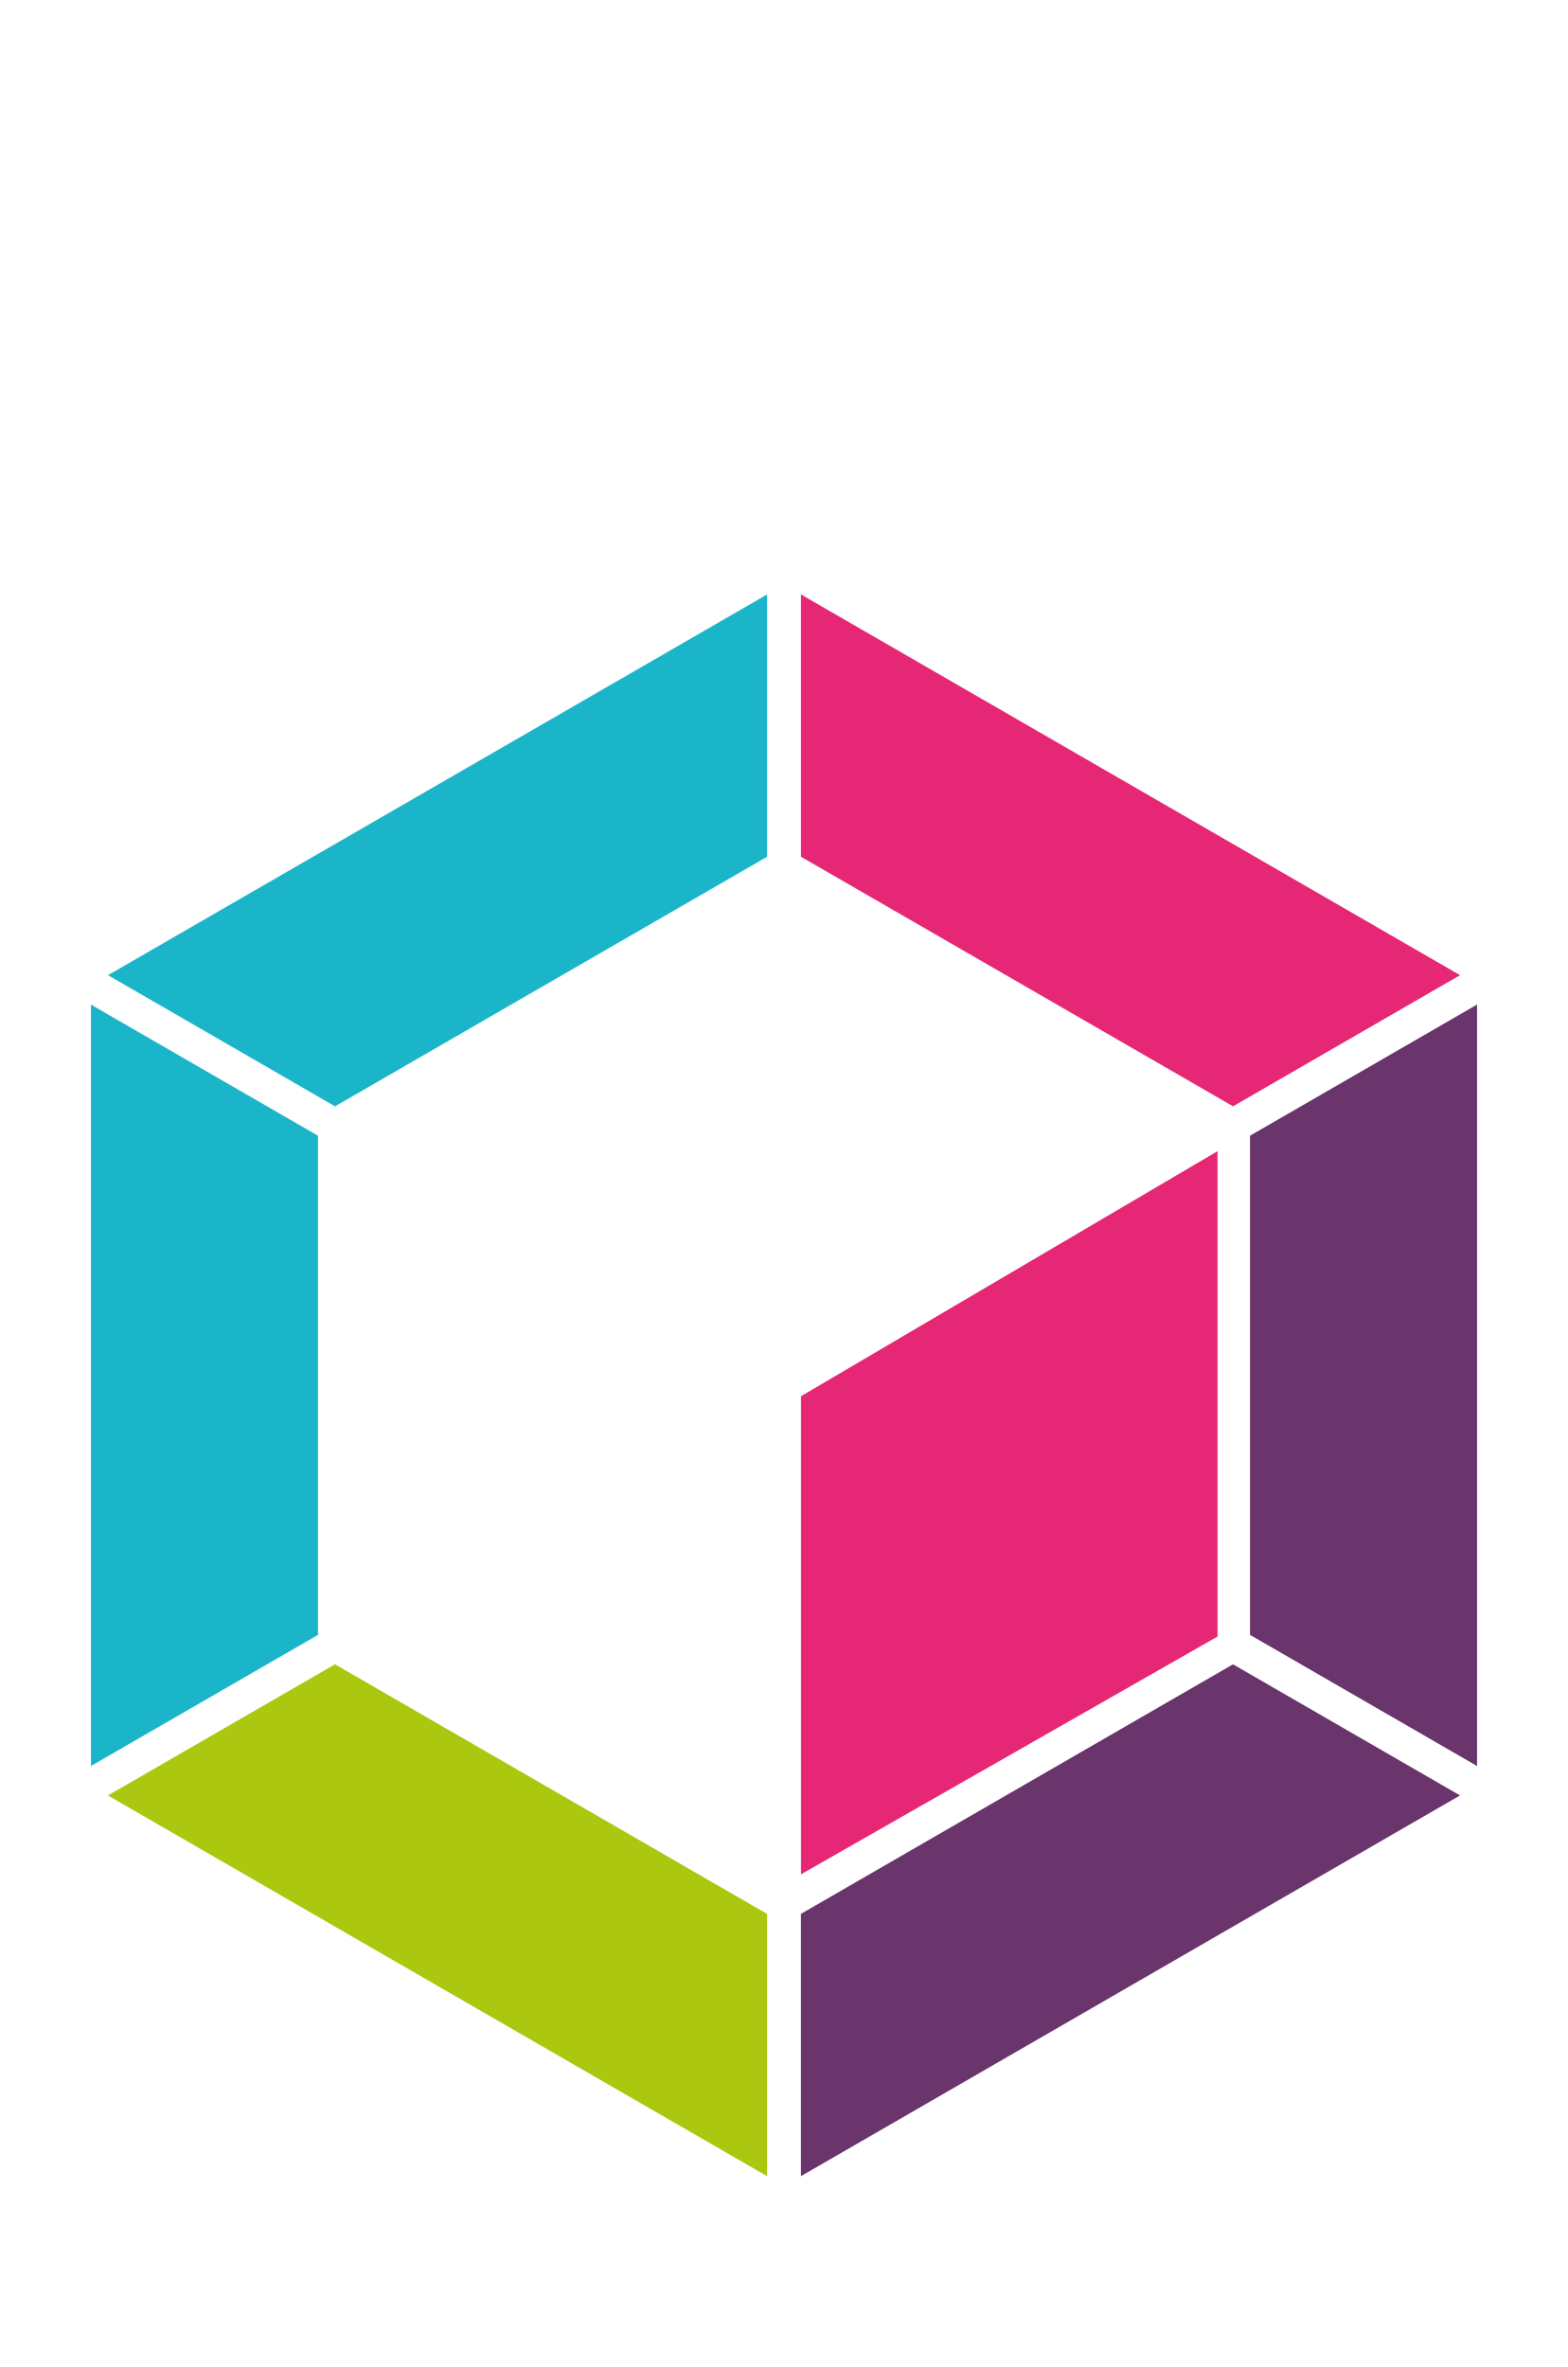
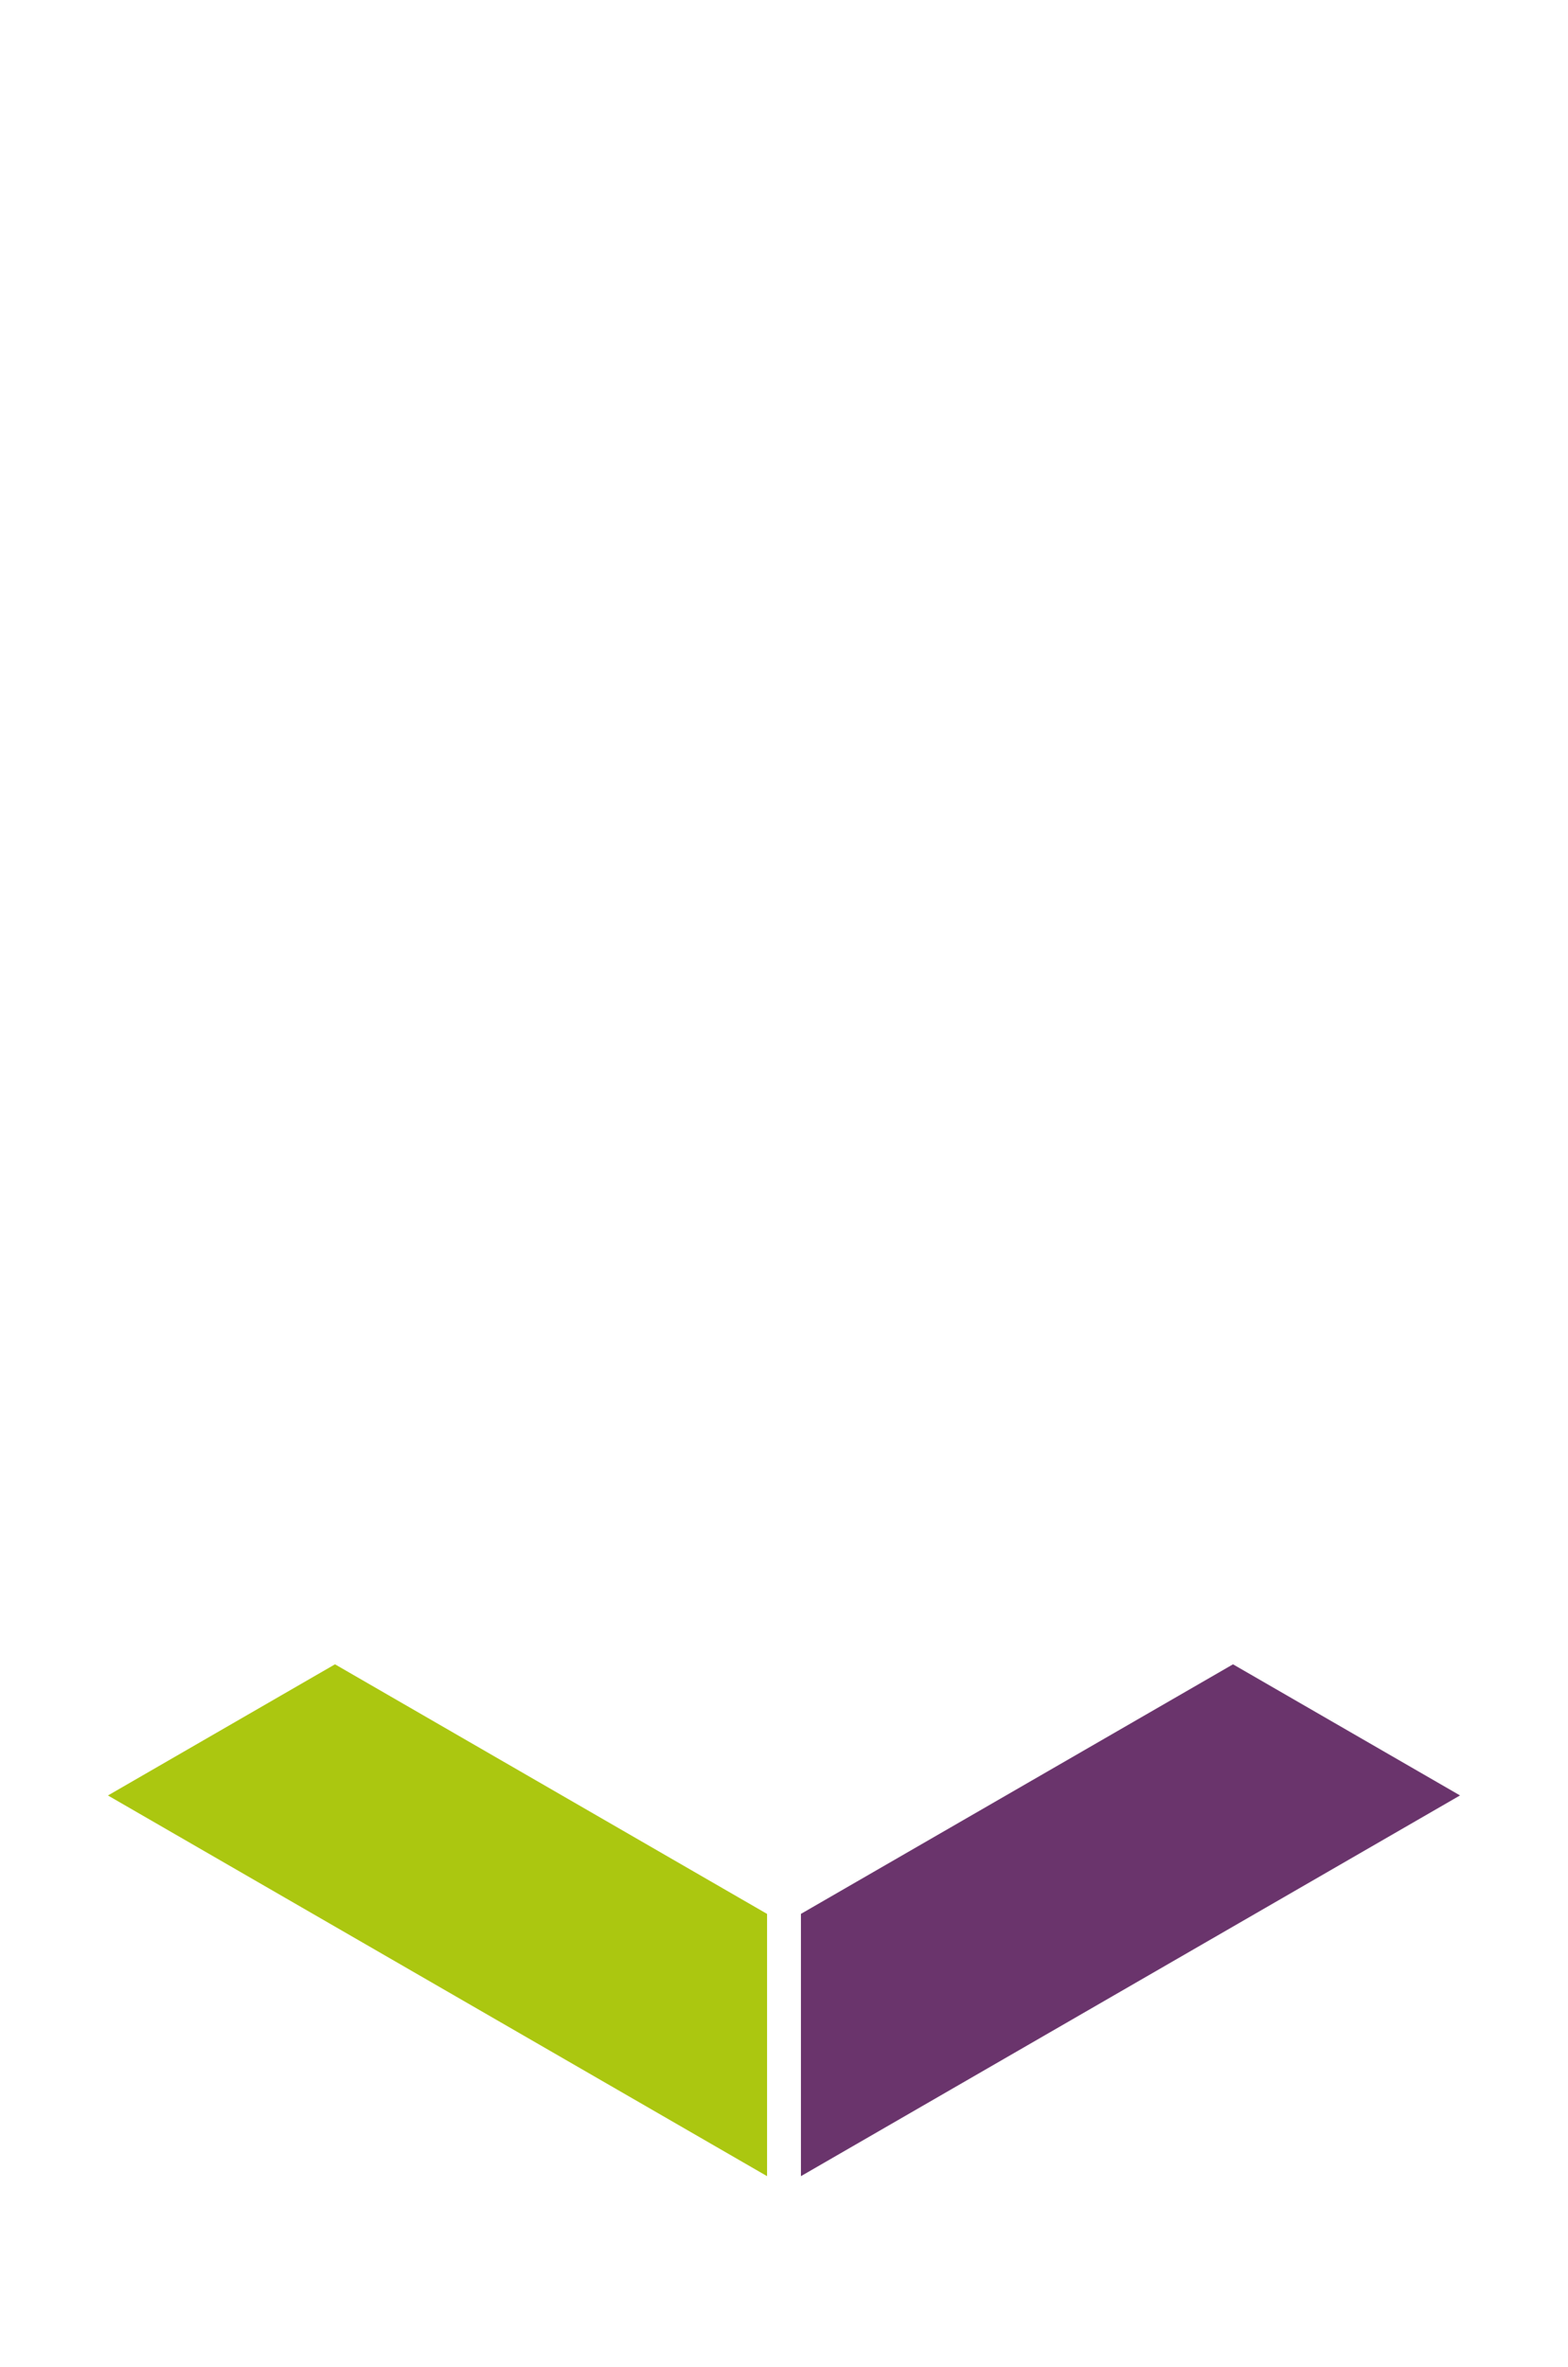
<svg xmlns="http://www.w3.org/2000/svg" id="Calque_1" data-name="Calque 1" viewBox="0 0 447.71 675.49">
  <defs>
    <style>.cls-1{fill:#1bb5ca;}.cls-2{fill:#e62776;}.cls-3{fill:#6a346c;}.cls-4{fill:#abc710;}</style>
  </defs>
-   <polygon class="cls-1" points="95.66 315.73 219.03 244.5 219.03 169.65 30.84 278.3 95.66 315.73" />
-   <polygon class="cls-2" points="416.89 278.3 228.7 169.65 228.7 244.5 352.07 315.72 416.89 278.3" />
-   <polygon class="cls-3" points="356.91 466.56 421.74 503.99 421.74 286.69 356.91 324.12 356.91 466.56" />
  <polygon class="cls-4" points="30.82 512.4 219.02 621.04 219.02 546.2 95.65 474.97 30.82 512.4" />
-   <polygon class="cls-1" points="90.8 324.12 25.97 286.7 25.97 503.99 90.8 466.57 90.8 324.12" />
  <polygon class="cls-3" points="228.69 546.19 228.69 621.04 416.88 512.39 352.06 474.97 228.69 546.19" />
-   <polygon class="cls-2" points="347.65 467.04 347.65 328.53 228.71 398.46 228.71 534.9 347.65 467.04" />
</svg>